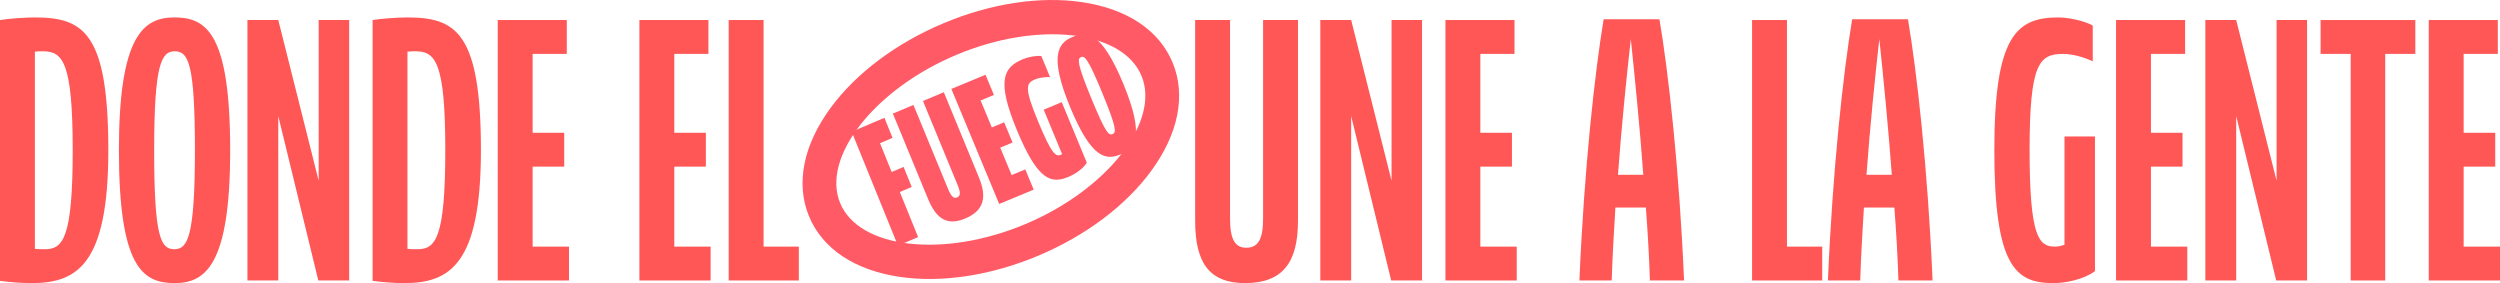
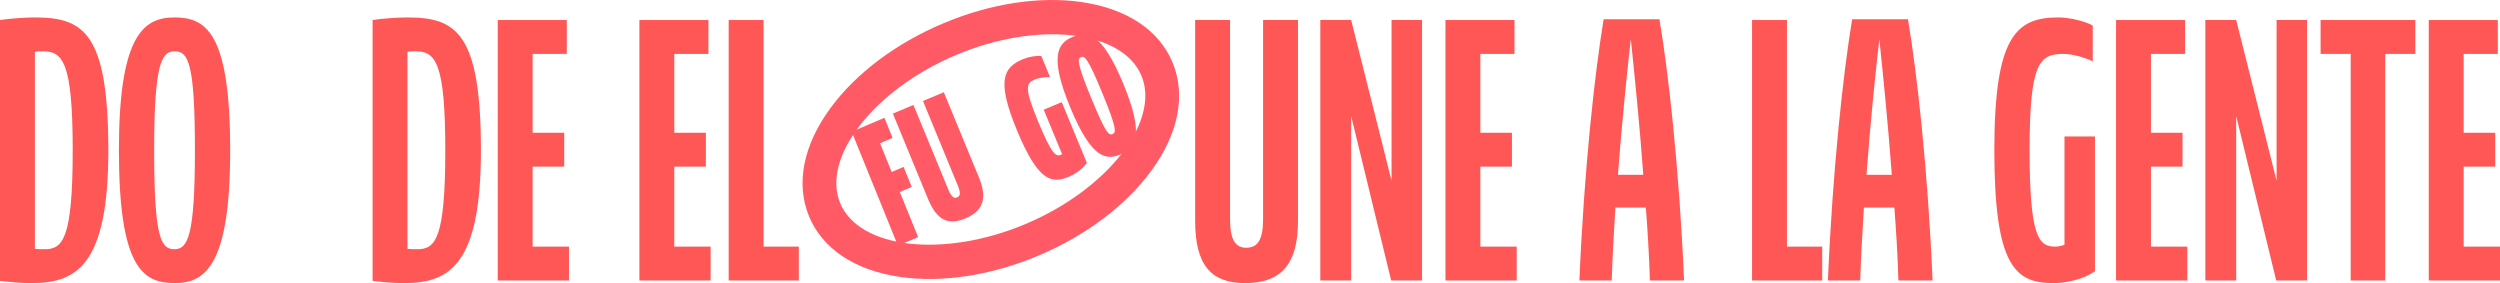
<svg xmlns="http://www.w3.org/2000/svg" fill="none" height="100%" overflow="visible" preserveAspectRatio="none" style="display: block;" viewBox="0 0 680 77" width="100%">
  <g id="Vector">
    <path d="M282.469 69.522C269.637 74.93 256.252 76.987 244.788 75.318C232.466 73.519 223.671 67.65 220.036 58.787C216.4 49.924 218.485 39.472 225.92 29.346C232.837 19.929 243.712 11.768 256.544 6.361C269.382 0.953 282.761 -1.104 294.225 0.565C306.547 2.363 315.343 8.233 318.978 17.096C322.613 25.959 320.528 36.411 313.094 46.536C306.176 55.953 295.301 64.114 282.469 69.522ZM260.069 14.947C237.846 24.308 223.391 42.755 228.509 55.215C233.627 67.68 256.72 70.298 278.944 60.936C301.167 51.575 315.622 33.128 310.504 20.668C305.386 8.202 282.293 5.585 260.069 14.947Z" fill="#FF5A65" />
    <path d="M244.748 52.218L249.726 64.484L244.239 66.824L231.66 35.834L240.56 32.044L242.771 37.492L239.359 38.949L242.536 46.783L245.779 45.4L247.991 50.848L244.748 52.231V52.218Z" fill="#FF5A65" />
    <path d="M248.459 28.551L257.874 51.398C258.698 53.394 259.395 54.09 260.318 53.702C261.327 53.28 261.287 52.309 260.464 50.312L251.048 27.466L256.719 25.088L266.281 48.29C268.531 53.749 267.575 57.319 262.562 59.422C257.854 61.398 254.787 59.824 252.423 54.097L242.861 30.895L248.445 28.551H248.459Z" fill="#FF5A65" />
-     <path d="M258.759 24.195L268.055 20.329L270.342 25.828L266.726 27.332L269.775 34.66L273.128 33.263L275.414 38.762L272.062 40.159L275.165 47.621L278.875 46.076L281.162 51.575L271.778 55.475L258.773 24.195H258.759Z" fill="#FF5A65" />
    <path d="M290.715 48.079C285.942 50.072 282.331 49.24 276.59 35.381C270.963 21.784 272.945 18.302 278.292 16.068C279.661 15.498 281.97 15.056 283.245 15.25L285.615 20.979C284.14 20.918 282.531 21.173 281.516 21.596C279.087 22.609 278.553 23.823 282.337 32.979C286.122 42.136 287.224 42.659 288.552 42.109C288.639 42.069 288.772 42.015 288.886 41.914L283.886 29.833L288.792 27.781L295.614 44.262C294.46 46.1 292.083 47.509 290.715 48.079Z" fill="#FF5A65" />
    <path d="M291.044 29.061C285.283 15.07 287.836 11.688 291.685 10.075C295.621 8.421 299.617 8.421 305.605 22.946C311.365 36.938 308.812 40.319 304.963 41.932C301.027 43.586 297.024 43.586 291.044 29.061ZM296.797 26.645C300.733 36.209 301.589 36.897 302.611 36.472C303.633 36.047 303.774 34.886 299.851 25.362C295.915 15.799 295.013 15.124 294.037 15.535C293.062 15.947 292.875 17.128 296.797 26.645Z" fill="#FF5A65" />
    <path d="M0 76.393V5.449C2.397 5.045 7.092 4.741 9.389 4.741C22.673 4.741 29.465 8.789 29.465 40.87C29.465 71.94 20.975 77 8.59 77C5.294 77 2.397 76.696 0 76.393ZM12.186 67.79C17.08 67.79 19.777 64.957 19.777 40.87C19.777 16.885 17.08 13.95 11.686 13.95C11.087 13.95 10.288 13.95 9.489 14.052V67.689C10.388 67.79 11.287 67.79 12.186 67.79Z" fill="#FF5656" />
    <path d="M47.526 77C38.936 77 32.344 72.952 32.344 40.87C32.344 9.7 39.036 4.741 47.426 4.741C56.016 4.741 62.608 8.789 62.608 40.87C62.608 72.041 55.916 77 47.526 77ZM47.526 13.95C43.93 13.95 41.932 17.29 41.932 40.87C41.932 64.552 43.73 67.79 47.426 67.79C51.022 67.79 53.019 64.451 53.019 40.87C53.019 17.189 51.221 13.95 47.526 13.95Z" fill="#FF5656" />
-     <path d="M86.58 76.292L75.693 31.56V76.292H67.303V5.449H75.693L86.68 49.169V5.449H94.97V76.292H86.58Z" fill="#FF5656" />
    <path d="M101.345 76.393V5.449C103.742 5.045 108.436 4.741 110.734 4.741C124.018 4.741 130.81 8.789 130.81 40.87C130.81 71.94 122.32 77 109.935 77C106.638 77 103.742 76.696 101.345 76.393ZM113.53 67.79C118.424 67.79 121.121 64.957 121.121 40.87C121.121 16.885 118.424 13.95 113.031 13.95C112.432 13.95 111.632 13.95 110.833 14.052V67.689C111.732 67.79 112.631 67.79 113.53 67.79Z" fill="#FF5656" />
    <path d="M135.386 76.292V5.449H154.164V14.659H144.875V36.114H153.465V45.323H144.875V67.082H154.763V76.292H135.386Z" fill="#FF5656" />
    <path d="M173.915 76.292V5.449H192.693V14.659H183.404V36.114H191.993V45.323H183.404V67.082H193.292V76.292H173.915Z" fill="#FF5656" />
    <path d="M198.202 76.292V5.449H207.691V67.082H217.28V76.292H198.202Z" fill="#FF5656" />
    <path d="M325.083 5.449H334.572V59.492C334.572 65.159 335.97 67.386 338.967 67.386C342.163 67.386 343.561 65.159 343.561 59.492V5.449H353.05V60.099C353.05 71.535 348.755 77 338.667 77C329.378 77 325.083 72.041 325.083 60.099V5.449Z" fill="#FF5656" />
    <path d="M378.402 76.292L367.515 31.56V76.292H359.125V5.449H367.515L378.502 49.169V5.449H386.792V76.292H378.402Z" fill="#FF5656" />
    <path d="M393.167 76.292V5.449H411.944V14.659H402.655V36.114H411.245V45.323H402.655V67.082H412.544V76.292H393.167Z" fill="#FF5656" />
    <path d="M446.977 47.55C445.978 33.989 444.68 21.136 443.581 10.611C442.382 21.237 441.084 34.09 440.085 47.55H446.977ZM448.775 76.292C448.575 69.713 448.176 63.034 447.676 56.456H439.386C438.987 63.034 438.587 69.713 438.387 76.292H429.598C430.896 45.829 433.793 19.719 436.19 5.247H451.372C453.769 19.415 456.765 45.728 458.064 76.292H448.775Z" fill="#FF5656" />
    <path d="M476.564 76.292V5.449H486.053V67.082H495.641V76.292H476.564Z" fill="#FF5656" />
    <path d="M514.573 47.55C513.574 33.989 512.275 21.136 511.177 10.611C509.978 21.237 508.68 34.09 507.681 47.55H514.573ZM516.371 76.292C516.171 69.713 515.771 63.034 515.272 56.456H506.982C506.582 63.034 506.183 69.713 505.983 76.292H497.193C498.492 45.829 501.388 19.719 503.785 5.247H518.967C521.365 19.415 524.361 45.728 525.66 76.292H516.371Z" fill="#FF5656" />
    <path d="M569.829 73.761C566.633 76.089 561.739 77 558.542 77C548.255 77 542.461 72.648 542.461 40.87C542.461 9.7 548.454 4.741 559.941 4.741C562.737 4.741 567.232 5.753 569.23 6.967V16.683C566.733 15.469 563.437 14.659 561.239 14.659C554.647 14.659 552.05 17.189 552.05 40.87C552.05 64.451 554.547 67.082 558.942 67.082C559.841 67.082 560.74 66.88 561.539 66.576V37.126H569.829V73.761Z" fill="#FF5656" />
    <path d="M575.568 76.292V5.449H594.345V14.659H585.056V36.114H593.646V45.323H585.056V67.082H594.945V76.292H575.568Z" fill="#FF5656" />
    <path d="M619.132 76.292L608.245 31.56V76.292H599.855V5.449H608.245L619.232 49.169V5.449H627.522V76.292H619.132Z" fill="#FF5656" />
    <path d="M656.97 14.659H648.779V76.292H639.39V14.659H631.2V5.449H656.97V14.659Z" fill="#FF5656" />
    <path d="M660.623 76.292V5.449H679.401V14.659H670.112V36.114H678.702V45.323H670.112V67.082H680V76.292H660.623Z" fill="#FF5656" />
  </g>
</svg>